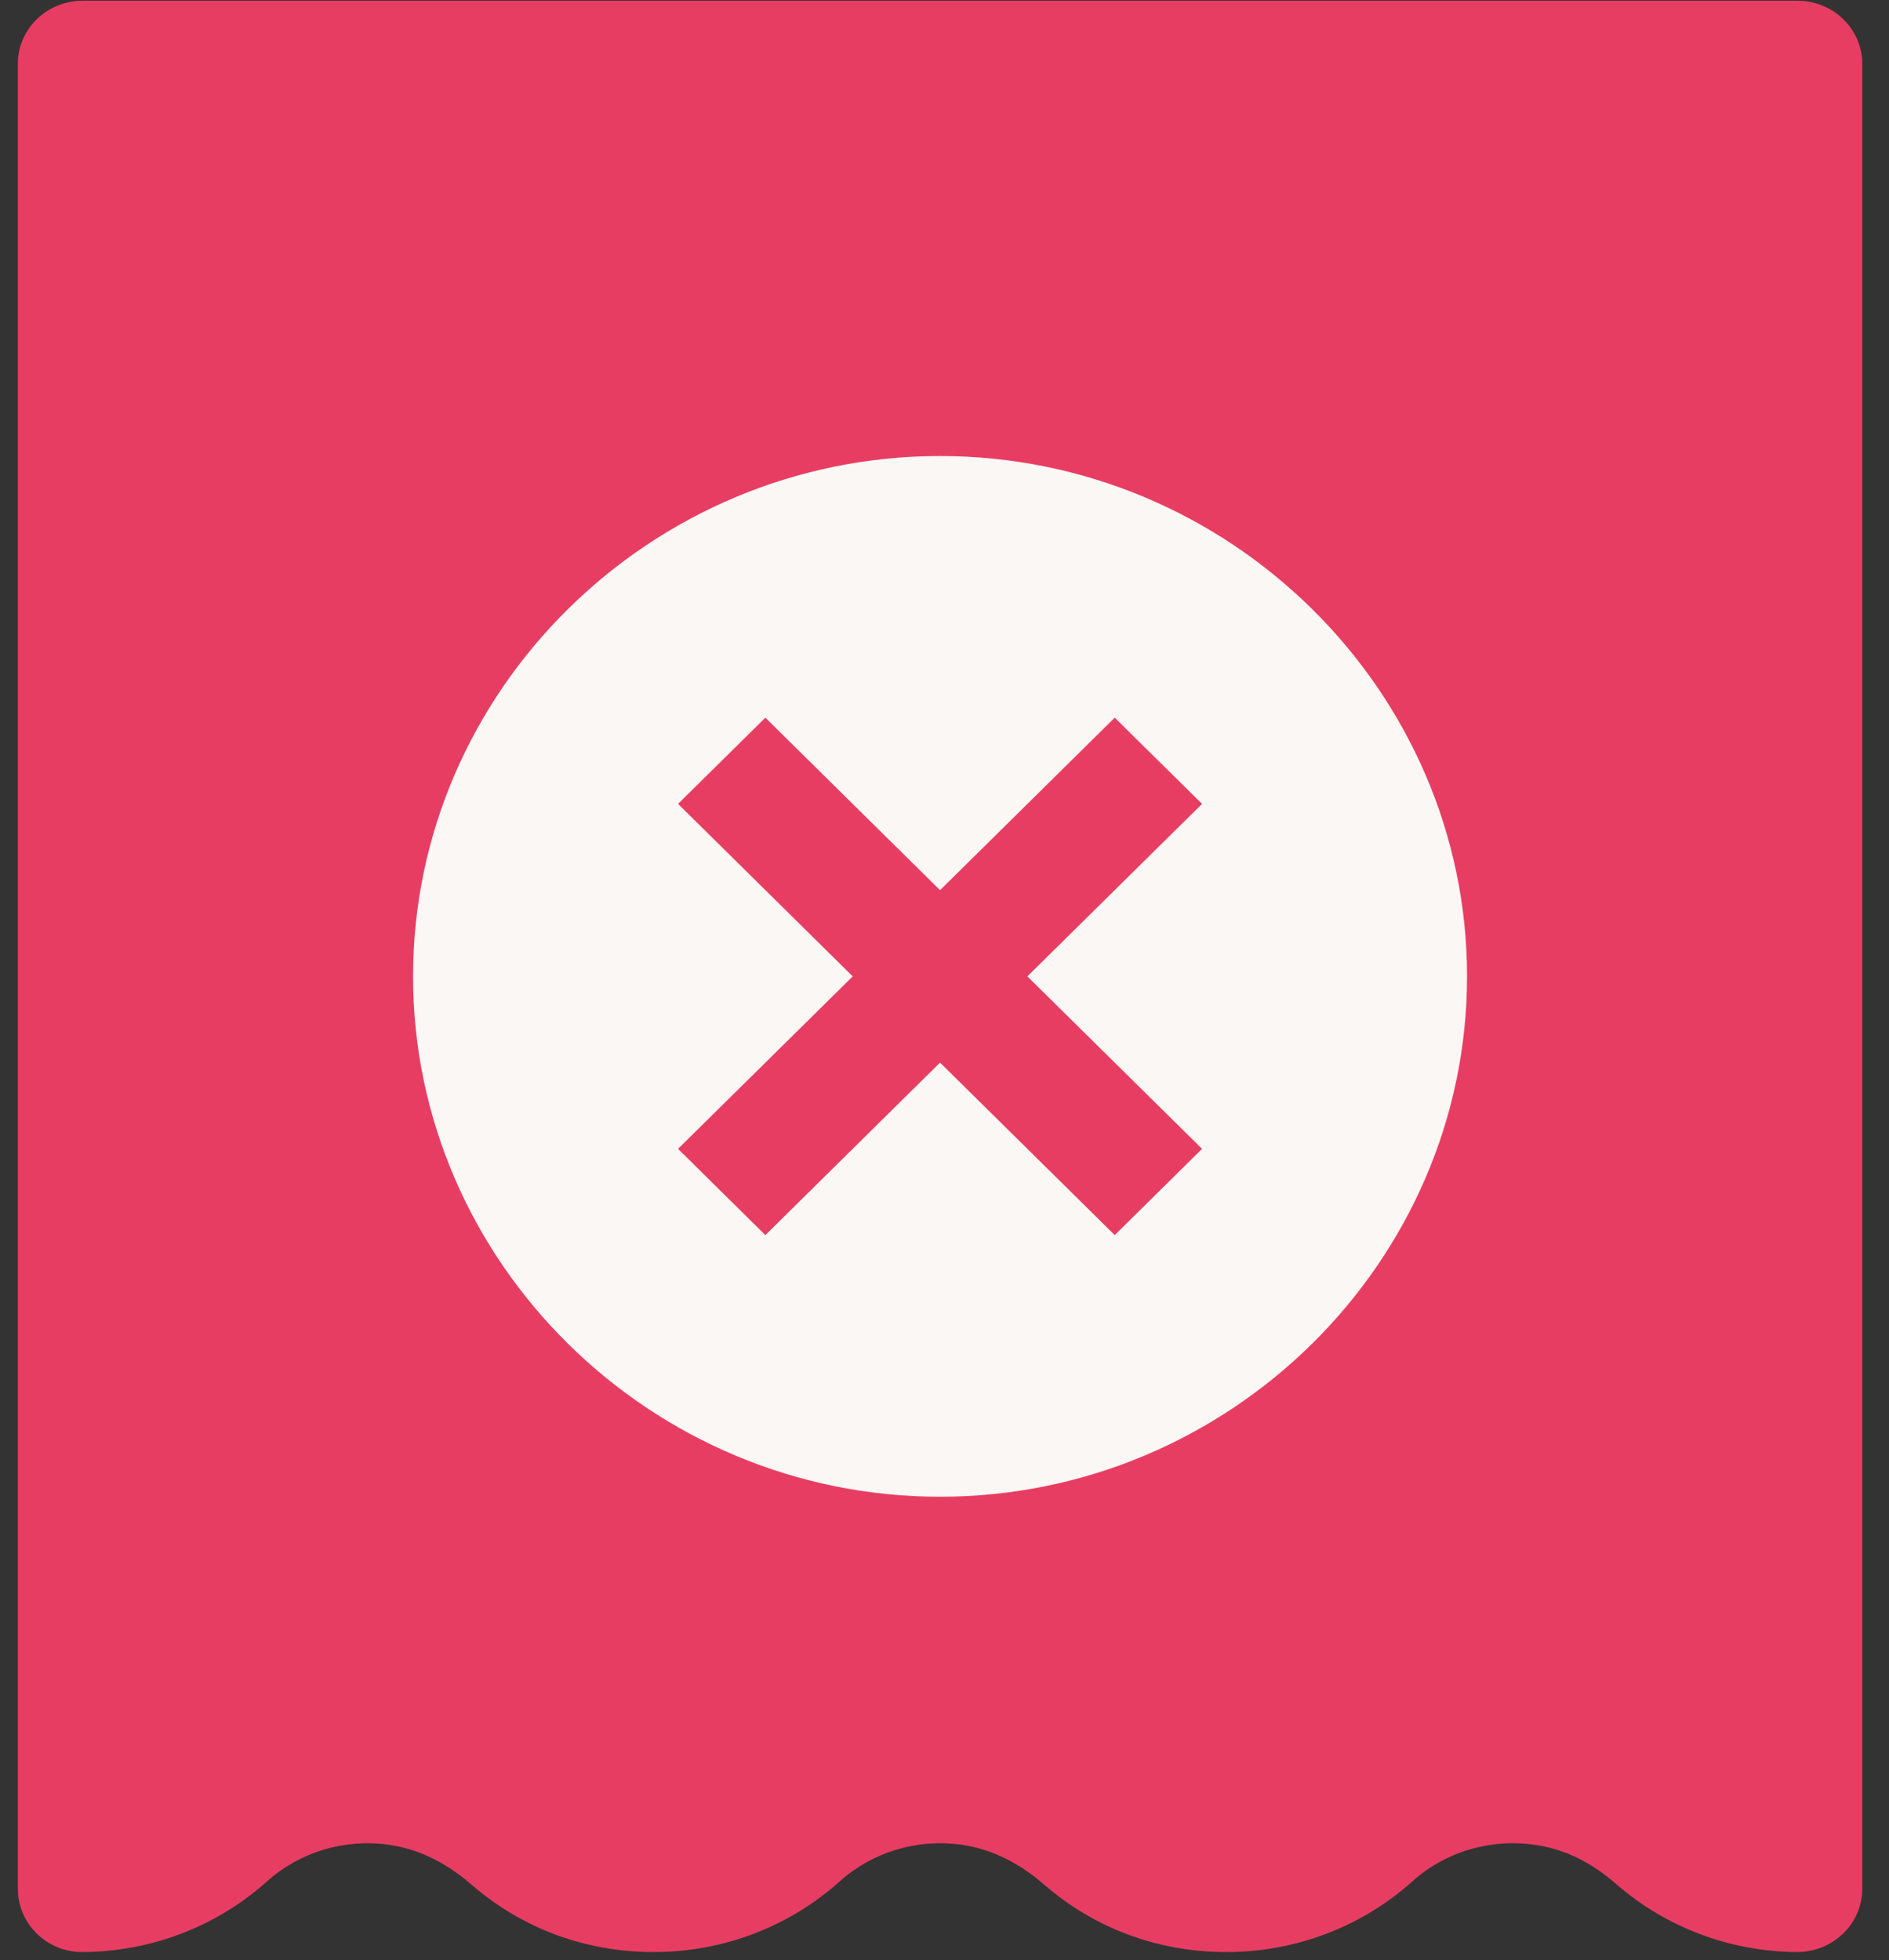
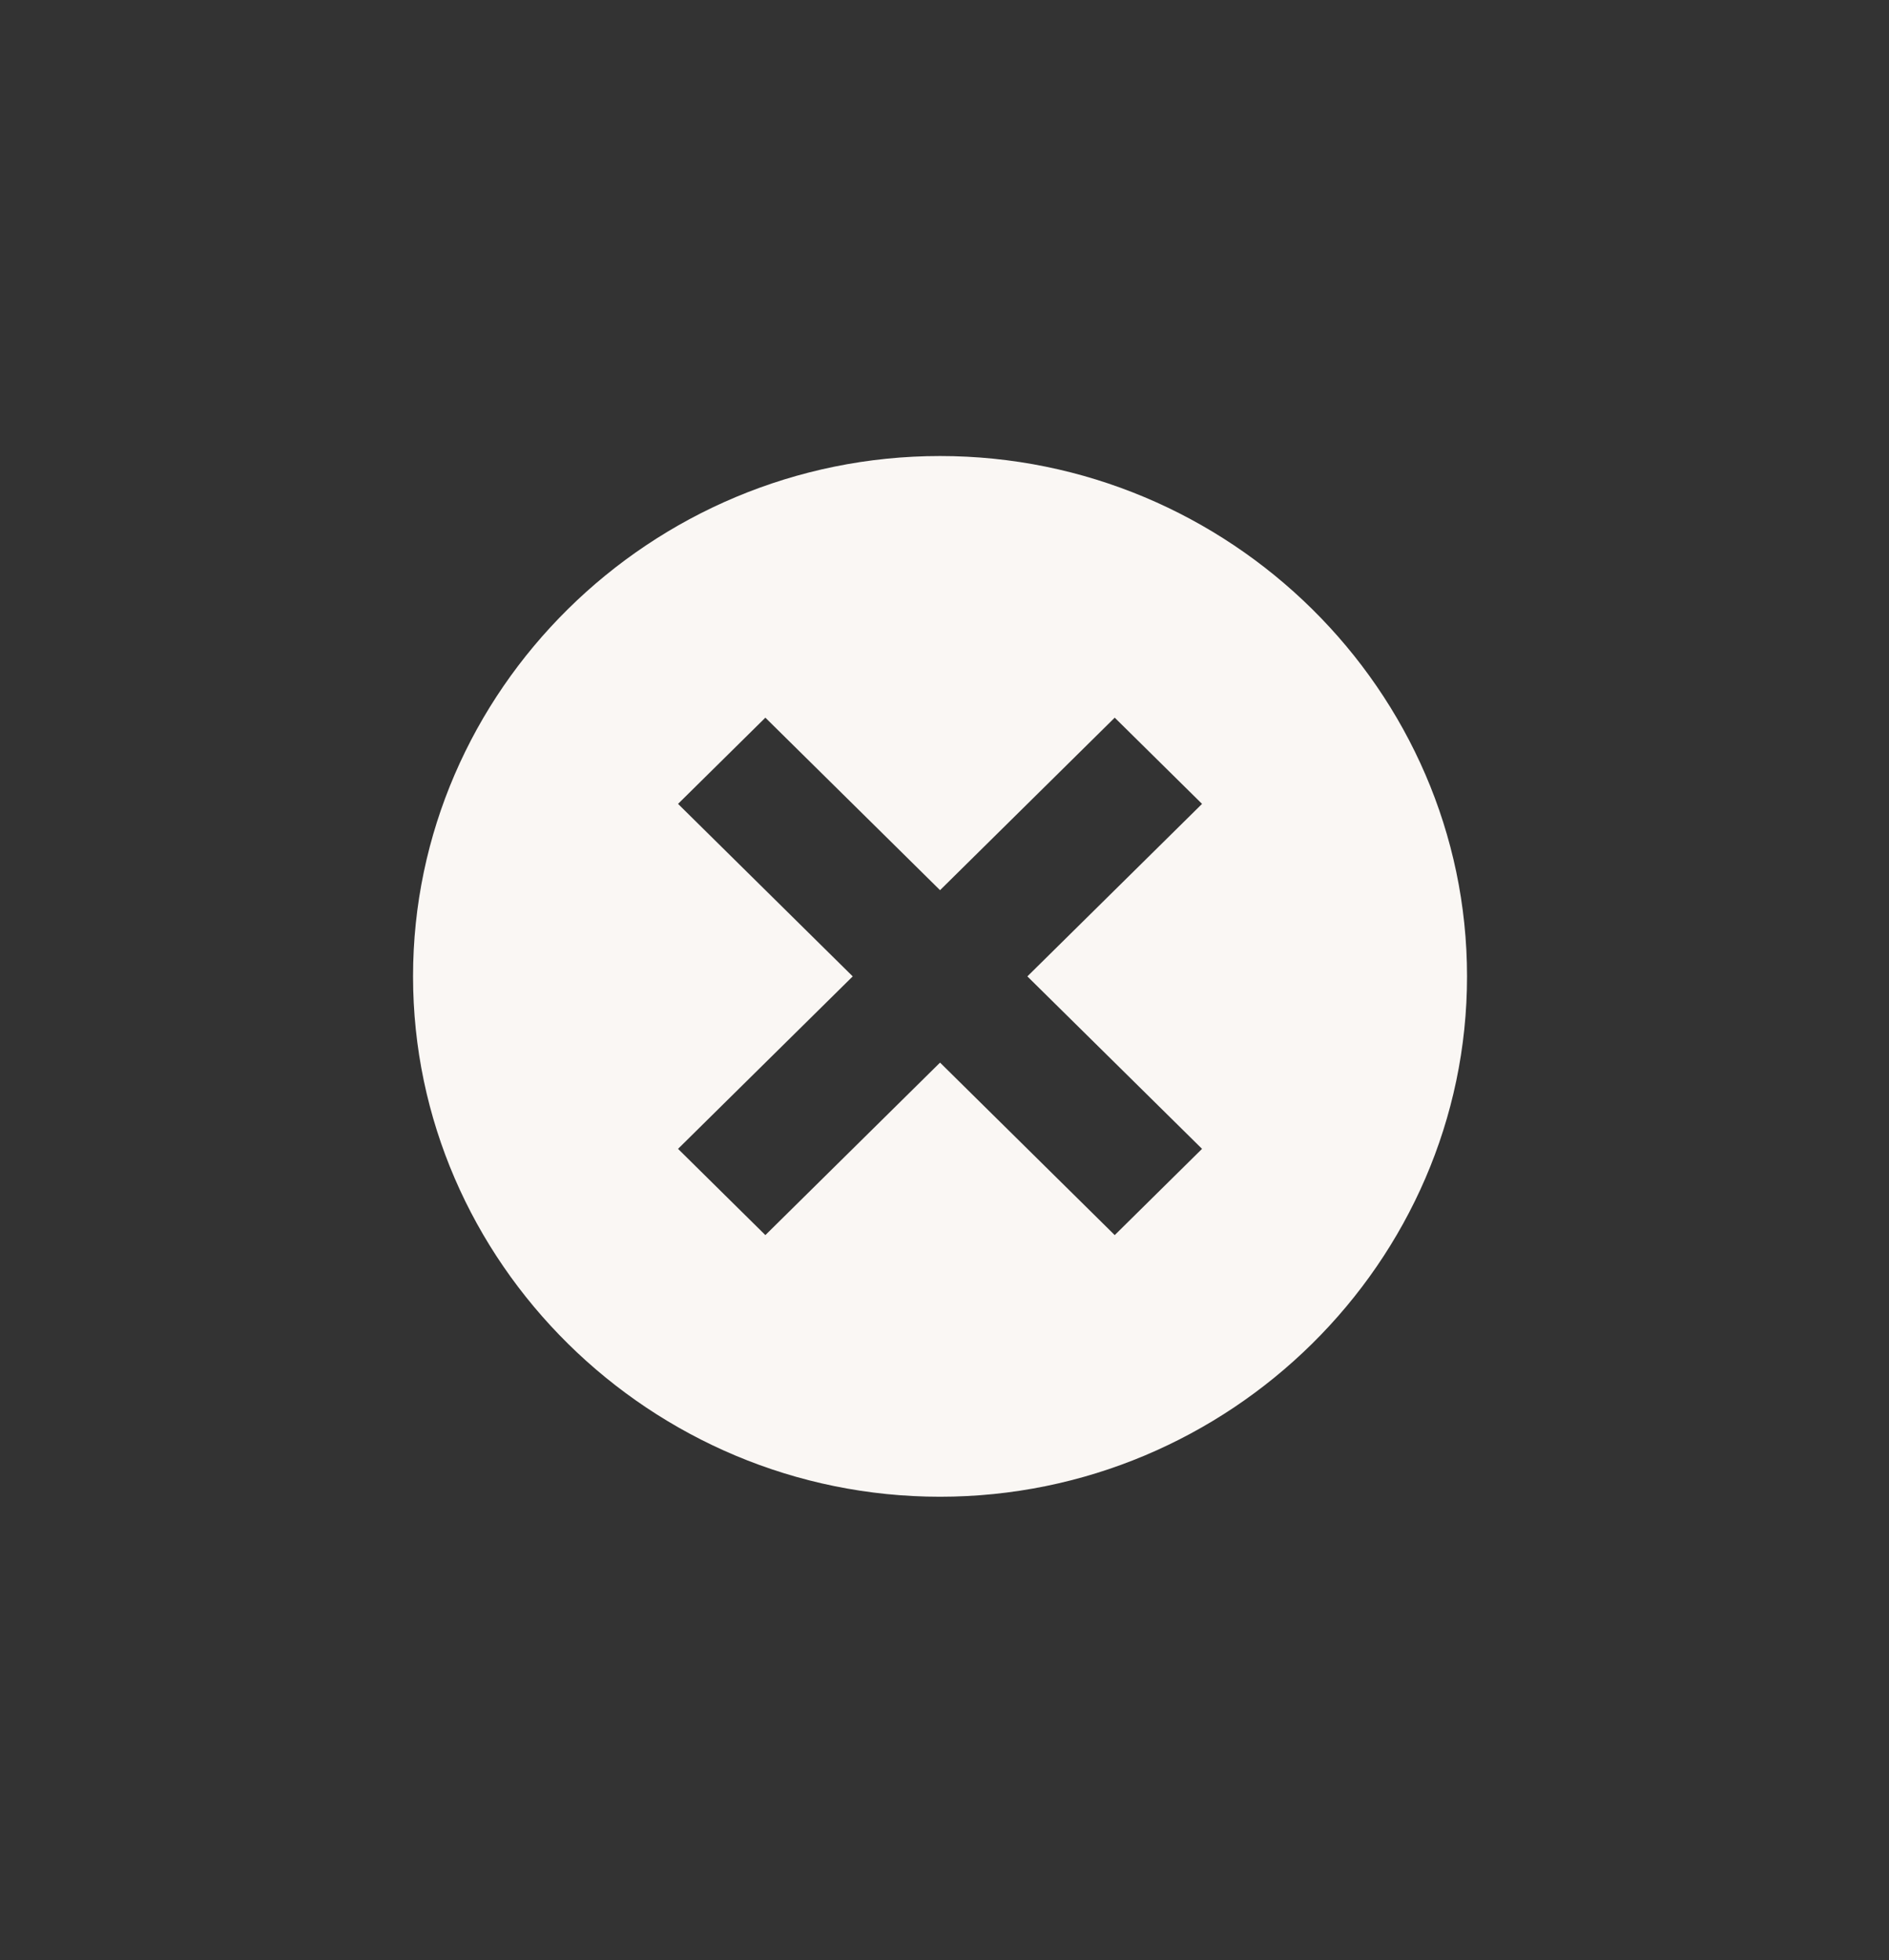
<svg xmlns="http://www.w3.org/2000/svg" width="53" height="55" viewBox="0 0 53 55" fill="none">
  <rect x="0" y="0" width="53" height="55" fill="#333333" stroke="none" />
-   <path d="M0.5 53.001V1.791C0.5 0.813 1.315 0.02 2.319 0.02H50.431C51.435 0.02 52.25 0.813 52.25 1.791V52.994C52.25 53.984 51.417 54.78 50.401 54.77C48.52 54.752 46.727 54.072 45.328 52.847C44.752 52.345 44.072 51.959 43.316 51.805C41.966 51.531 40.61 51.906 39.627 52.787C38.202 54.065 36.347 54.77 34.409 54.77C32.471 54.77 30.688 54.093 29.275 52.861C28.627 52.298 27.846 51.882 26.985 51.76C25.724 51.583 24.477 51.964 23.561 52.787C22.135 54.065 20.282 54.77 18.343 54.77C16.402 54.77 14.621 54.093 13.208 52.861C12.56 52.298 11.779 51.882 10.918 51.76C9.657 51.583 8.41 51.964 7.492 52.787C6.075 54.057 4.237 54.76 2.313 54.77C1.313 54.775 0.502 53.975 0.502 52.999L0.5 53.001Z" fill="#E83D62" />
  <g clip-path="url(#clip0_12119_1218)">
    <path d="M26.375 12.795C18.254 12.795 11.589 19.376 11.589 27.395C11.589 35.414 18.254 41.995 26.375 41.995C34.496 41.995 41.161 35.414 41.161 27.395C41.161 19.376 34.496 12.795 26.375 12.795ZM33.726 32.234L31.276 34.654L26.375 29.814L21.474 34.654L19.024 32.234L23.925 27.395L19.024 22.555L21.474 20.136L26.375 24.976L31.276 20.136L33.726 22.555L28.825 27.395L33.726 32.234Z" fill="#FAF7F4" />
  </g>
  <defs>
    <clipPath id="clip0_12119_1218">
      <rect width="29.571" height="29.2" fill="white" transform="translate(11.589 12.795)" />
    </clipPath>
  </defs>
</svg>